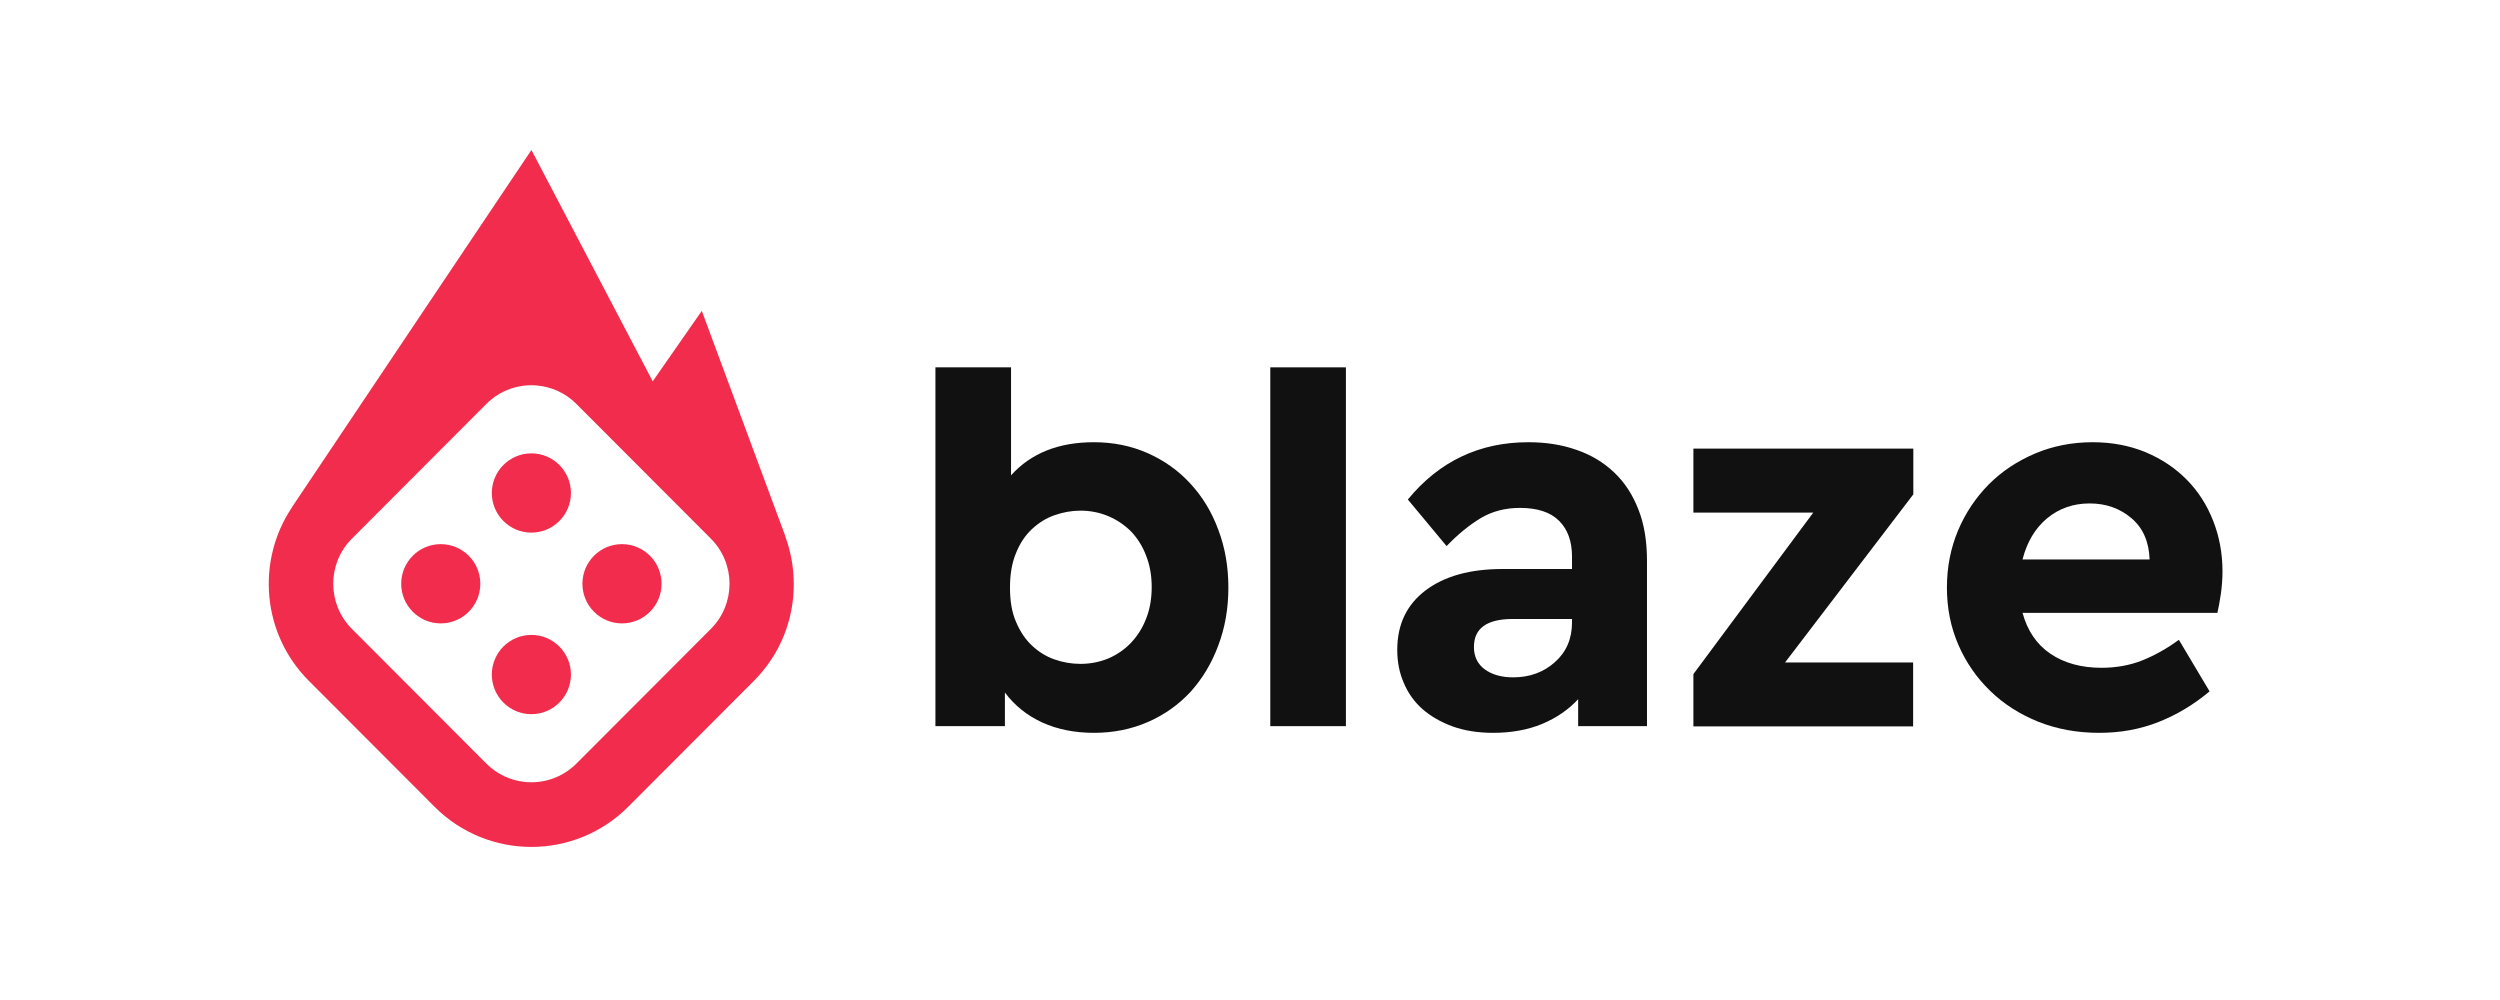
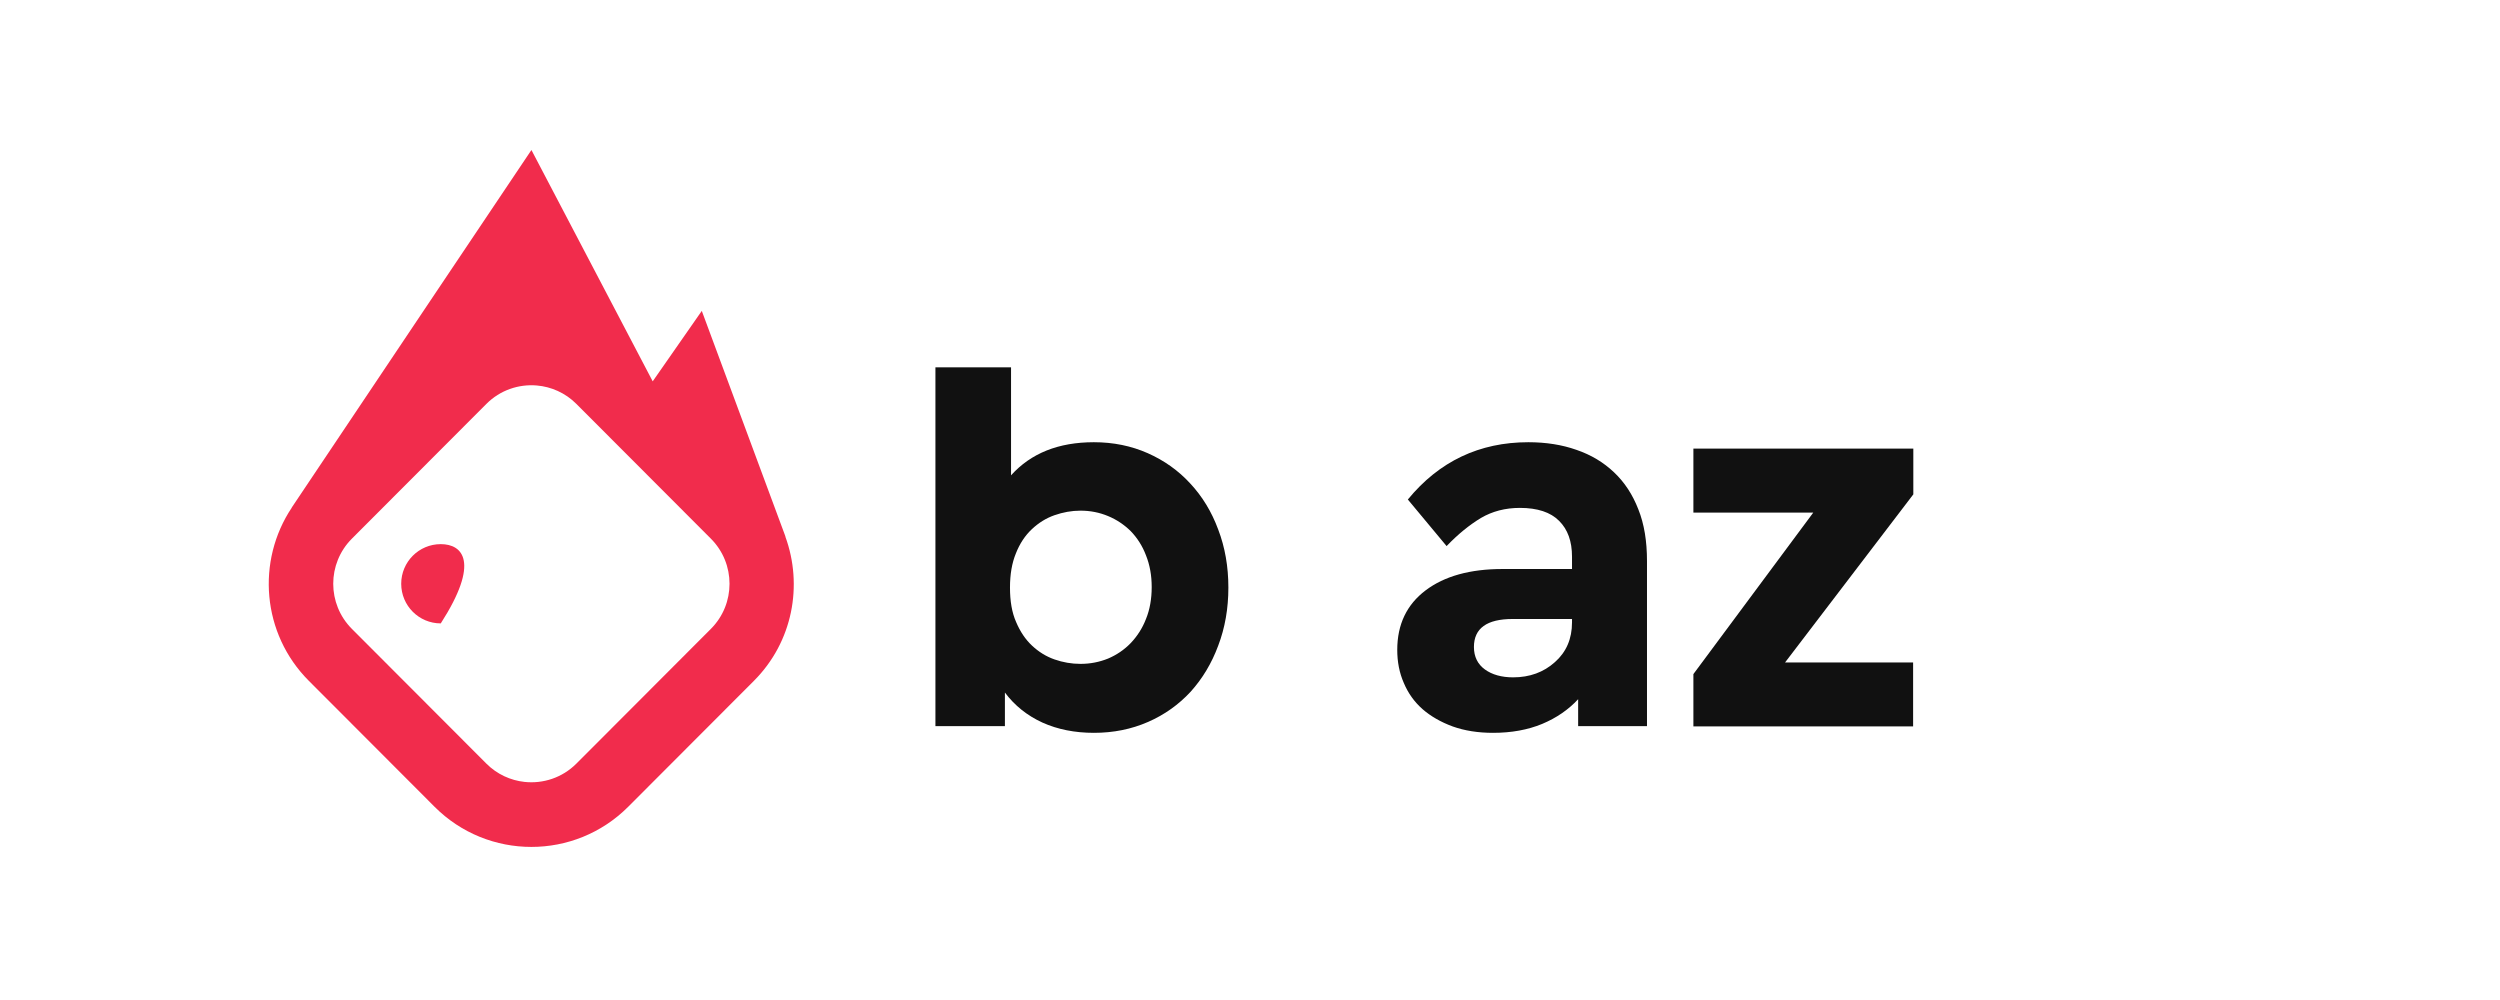
<svg xmlns="http://www.w3.org/2000/svg" width="400" height="160" viewBox="0 0 400 160" fill="none">
  <path fill-rule="evenodd" clip-rule="evenodd" d="M113.741 100.62L92.223 122.176C89.954 124.45 86.877 125.427 83.915 125.105C81.688 124.862 79.525 123.886 77.817 122.176L56.3 100.62C54.313 98.628 53.318 96.017 53.317 93.407C53.315 90.794 54.31 88.181 56.3 86.187L77.817 64.63C80.026 62.417 82.996 61.433 85.883 61.677C88.196 61.873 90.454 62.857 92.223 64.63L113.741 86.187C115.728 88.178 116.723 90.789 116.724 93.399C116.726 96.013 115.731 98.626 113.741 100.62ZM125.655 85.856L125.675 85.848L125.569 85.562C125.489 85.352 125.423 85.143 125.336 84.936L112.287 49.742L104.433 61.014L85.029 24C85.029 24 54.436 69.587 46.676 81.211L46.692 81.213C40.991 89.747 41.889 101.394 49.412 108.931L69.522 129.076C78.082 137.652 91.96 137.652 100.519 129.076L120.629 108.931C126.86 102.687 128.499 93.636 125.655 85.856Z" fill="#F12C4C" />
-   <path fill-rule="evenodd" clip-rule="evenodd" d="M85.021 72.539C81.525 72.539 78.692 75.378 78.692 78.879C78.692 82.381 81.525 85.22 85.021 85.22C88.516 85.22 91.35 82.381 91.35 78.879C91.35 75.378 88.516 72.539 85.021 72.539Z" fill="#F12C4C" />
-   <path fill-rule="evenodd" clip-rule="evenodd" d="M85.021 101.587C81.525 101.587 78.692 104.426 78.692 107.927C78.692 111.429 81.525 114.268 85.021 114.268C88.516 114.268 91.35 111.429 91.35 107.927C91.35 104.426 88.516 101.587 85.021 101.587Z" fill="#F12C4C" />
-   <path fill-rule="evenodd" clip-rule="evenodd" d="M99.518 87.062C96.023 87.062 93.189 89.901 93.189 93.403C93.189 96.904 96.023 99.743 99.518 99.743C103.013 99.743 105.847 96.904 105.847 93.403C105.847 89.901 103.013 87.062 99.518 87.062Z" fill="#F12C4C" />
-   <path fill-rule="evenodd" clip-rule="evenodd" d="M64.193 93.403C64.193 96.904 67.026 99.743 70.523 99.743C74.018 99.743 76.852 96.904 76.852 93.403C76.852 89.901 74.018 87.062 70.523 87.062C67.026 87.062 64.193 89.901 64.193 93.403Z" fill="#F12C4C" />
+   <path fill-rule="evenodd" clip-rule="evenodd" d="M64.193 93.403C64.193 96.904 67.026 99.743 70.523 99.743C76.852 89.901 74.018 87.062 70.523 87.062C67.026 87.062 64.193 89.901 64.193 93.403Z" fill="#F12C4C" />
  <path fill-rule="evenodd" clip-rule="evenodd" d="M172.884 81.705C171.46 81.705 170.071 81.96 168.715 82.435C167.36 82.91 166.173 83.657 165.089 84.676C164.004 85.696 163.157 86.985 162.547 88.53C161.903 90.092 161.598 91.908 161.598 94.014C161.598 96.17 161.903 98.003 162.58 99.531C163.225 101.058 164.072 102.315 165.122 103.3C166.173 104.284 167.36 105.031 168.715 105.506C170.071 105.982 171.46 106.22 172.884 106.22C174.443 106.22 175.901 105.932 177.29 105.371C178.645 104.794 179.866 103.98 180.916 102.892C181.934 101.823 182.78 100.533 183.356 99.039C183.967 97.545 184.272 95.83 184.272 93.928C184.272 92.061 183.967 90.379 183.356 88.853C182.78 87.324 181.934 86.035 180.916 84.982C179.866 83.945 178.645 83.131 177.29 82.57C175.901 81.993 174.443 81.705 172.884 81.705ZM161.767 76.052C164.953 72.52 169.359 70.755 175.019 70.755C178.137 70.755 181.018 71.349 183.628 72.504C186.271 73.675 188.542 75.287 190.44 77.358C192.371 79.43 193.862 81.876 194.915 84.727C195.998 87.561 196.54 90.652 196.54 94.014C196.54 97.358 195.998 100.464 194.915 103.3C193.862 106.153 192.371 108.597 190.509 110.669C188.611 112.722 186.339 114.352 183.696 115.507C181.018 116.678 178.137 117.254 175.019 117.254C172.002 117.254 169.224 116.711 166.784 115.609C164.343 114.489 162.344 112.891 160.785 110.804V116.185H149.668V58.775H161.767V76.052Z" fill="#111111" />
-   <path fill-rule="evenodd" clip-rule="evenodd" d="M203.246 116.185H215.346V58.775H203.246V116.185Z" fill="#111111" />
  <path fill-rule="evenodd" clip-rule="evenodd" d="M242.099 108.376C244.743 108.376 246.98 107.561 248.776 105.948C250.607 104.335 251.522 102.213 251.522 99.581V99.038H242.03C237.896 99.038 235.828 100.532 235.828 103.521C235.828 105.082 236.439 106.287 237.592 107.119C238.744 107.951 240.269 108.376 242.099 108.376ZM244.538 70.755C247.353 70.755 249.927 71.161 252.233 71.976C254.571 72.775 256.571 73.98 258.233 75.559C259.926 77.155 261.214 79.124 262.13 81.483C263.079 83.844 263.519 86.611 263.519 89.786V116.185H252.504V111.873C250.945 113.553 249.047 114.861 246.742 115.828C244.438 116.779 241.828 117.254 238.879 117.254C236.508 117.254 234.337 116.915 232.441 116.236C230.542 115.54 228.915 114.606 227.593 113.453C226.271 112.28 225.288 110.888 224.611 109.275C223.9 107.662 223.56 105.896 223.56 103.978C223.56 99.905 225.086 96.73 228.102 94.455C231.119 92.179 235.219 91.041 240.405 91.041H251.522V89.072C251.522 86.611 250.842 84.709 249.454 83.335C248.098 81.96 245.996 81.263 243.183 81.263C240.845 81.263 238.777 81.807 236.948 82.876C235.15 83.962 233.288 85.456 231.457 87.374L225.255 79.922C230.27 73.81 236.71 70.755 244.538 70.755Z" fill="#111111" />
-   <path fill-rule="evenodd" clip-rule="evenodd" d="M334.349 80.55C331.741 80.55 329.468 81.33 327.537 82.927C325.639 84.505 324.317 86.713 323.605 89.513H343.939C343.838 86.645 342.857 84.438 340.993 82.875C339.129 81.313 336.924 80.55 334.349 80.55ZM334.823 70.755C337.908 70.755 340.756 71.298 343.33 72.367C345.905 73.453 348.076 74.914 349.906 76.781C351.736 78.632 353.124 80.822 354.108 83.335C355.092 85.847 355.599 88.529 355.599 91.398C355.599 92.671 355.498 93.894 355.329 95.082C355.159 96.287 354.954 97.273 354.784 98.054H323.605C324.385 100.922 325.876 103.113 328.078 104.607C330.283 106.1 333.027 106.847 336.247 106.847C338.618 106.847 340.824 106.439 342.823 105.641C344.822 104.827 346.754 103.741 348.618 102.366L353.532 110.616C351.023 112.722 348.313 114.351 345.397 115.506C342.451 116.677 339.298 117.254 335.872 117.254C332.35 117.254 329.096 116.66 326.113 115.471C323.132 114.267 320.555 112.619 318.421 110.531C316.251 108.427 314.555 105.982 313.336 103.164C312.117 100.362 311.506 97.306 311.506 94.013C311.506 90.719 312.117 87.663 313.302 84.845C314.489 82.044 316.15 79.583 318.216 77.493C320.318 75.389 322.792 73.759 325.639 72.553C328.453 71.365 331.535 70.755 334.823 70.755Z" fill="#111111" />
  <path fill-rule="evenodd" clip-rule="evenodd" d="M306.132 71.781H270.943V82.019H290.121L270.943 107.855V116.228H306.098V105.99H285.612L306.132 79.096V71.781Z" fill="#111111" />
</svg>